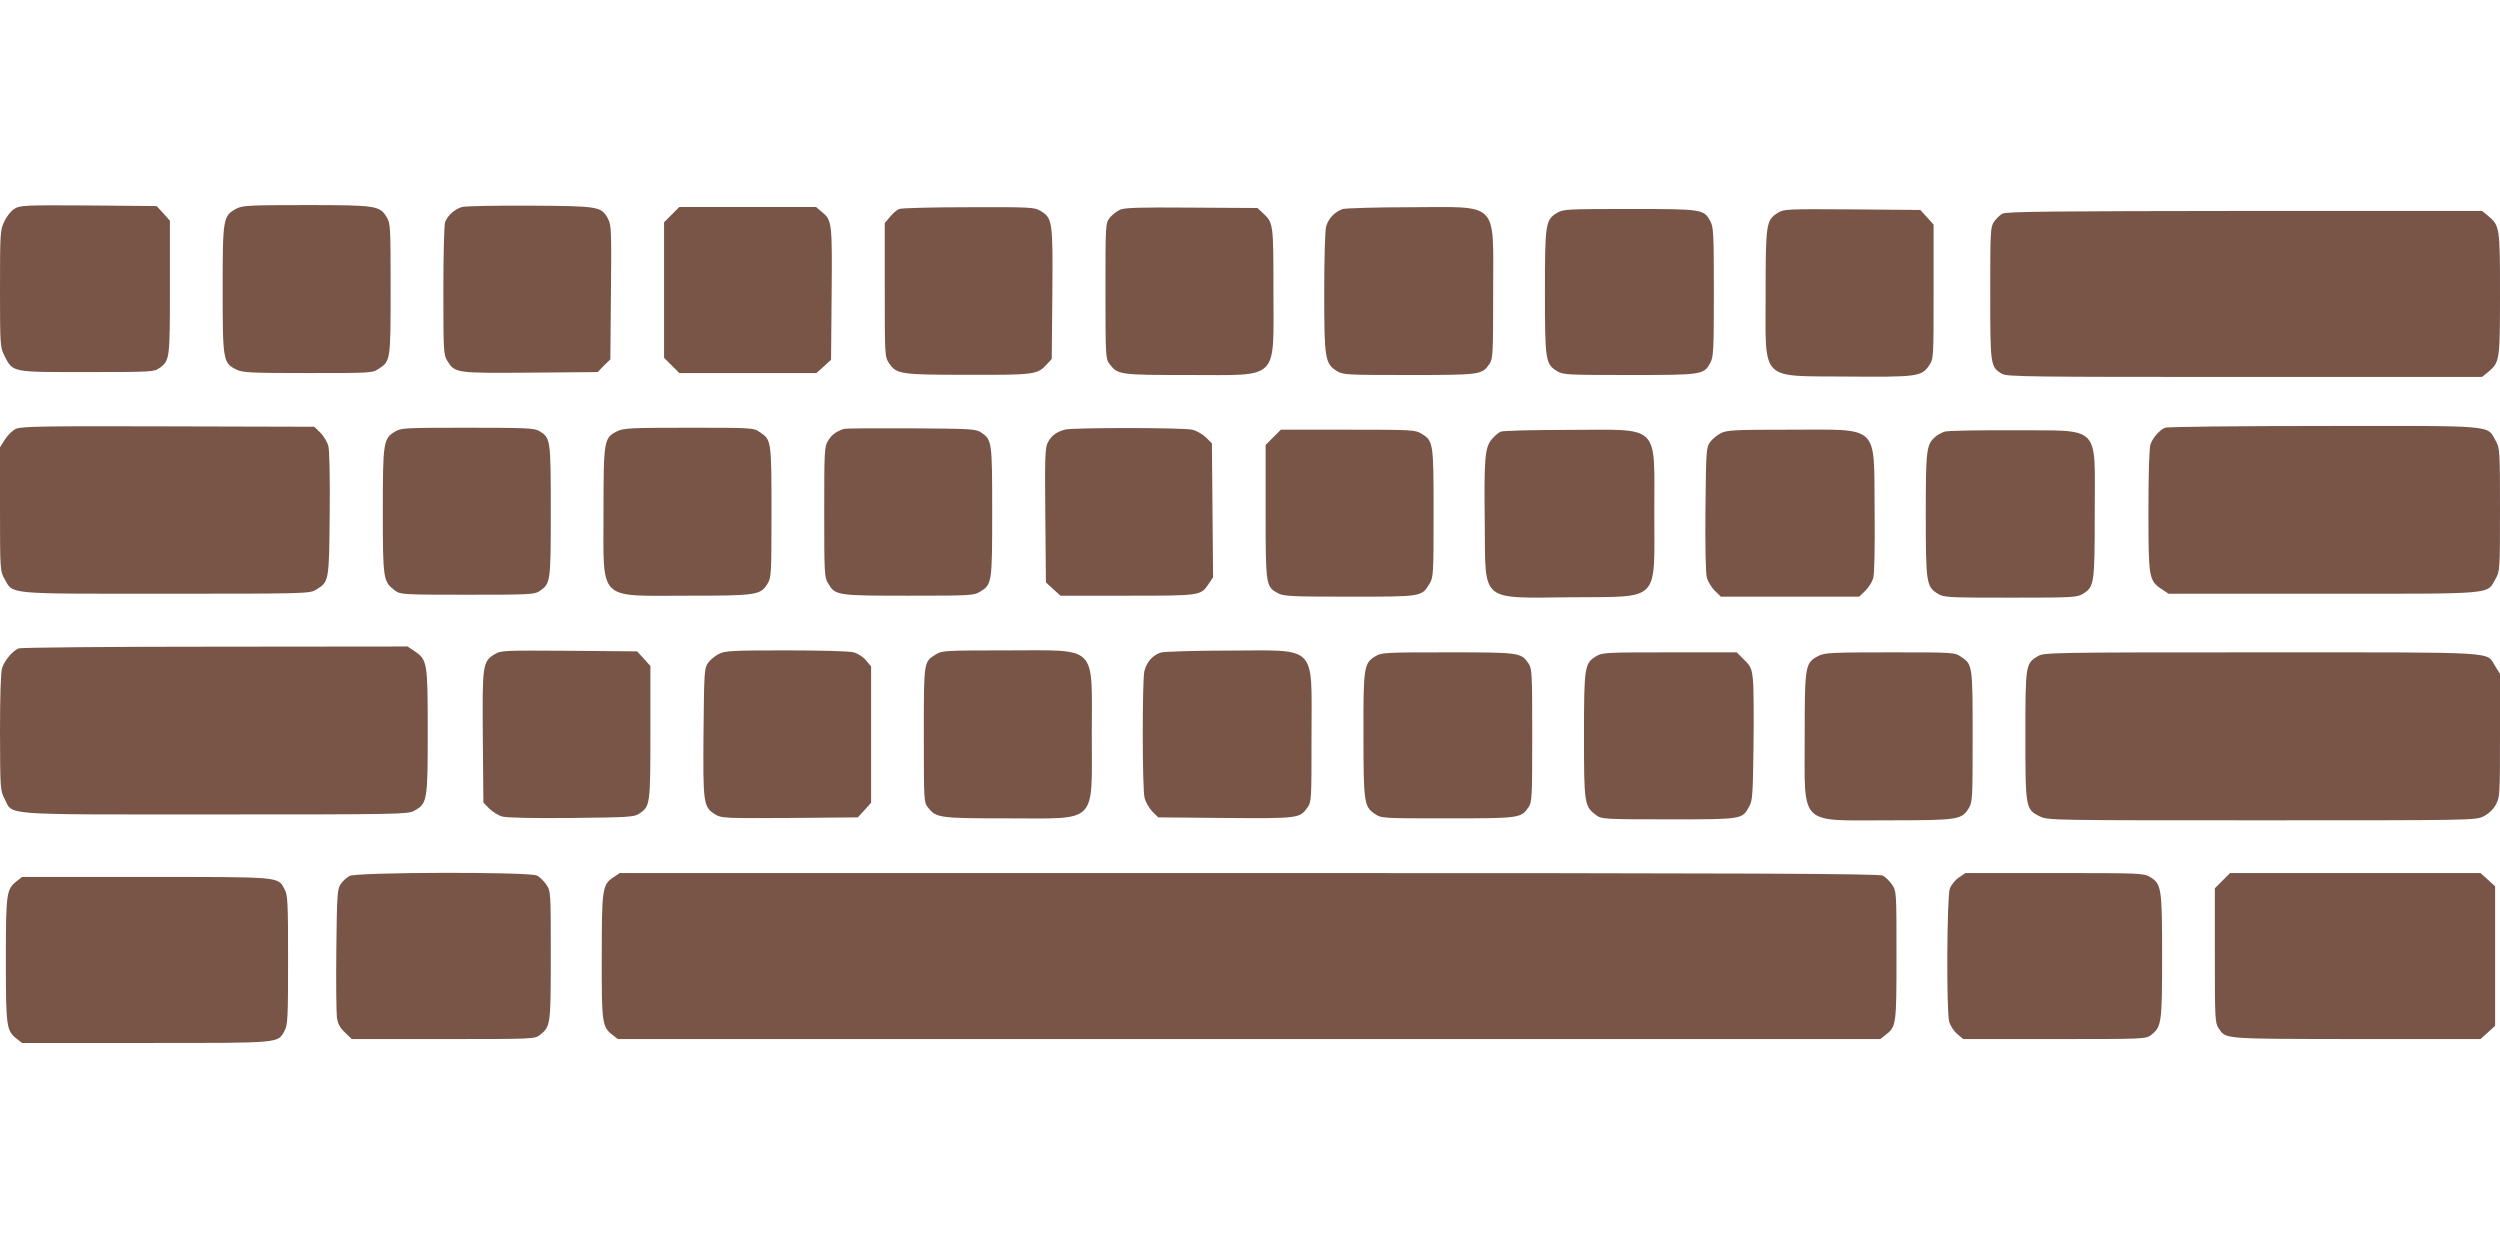
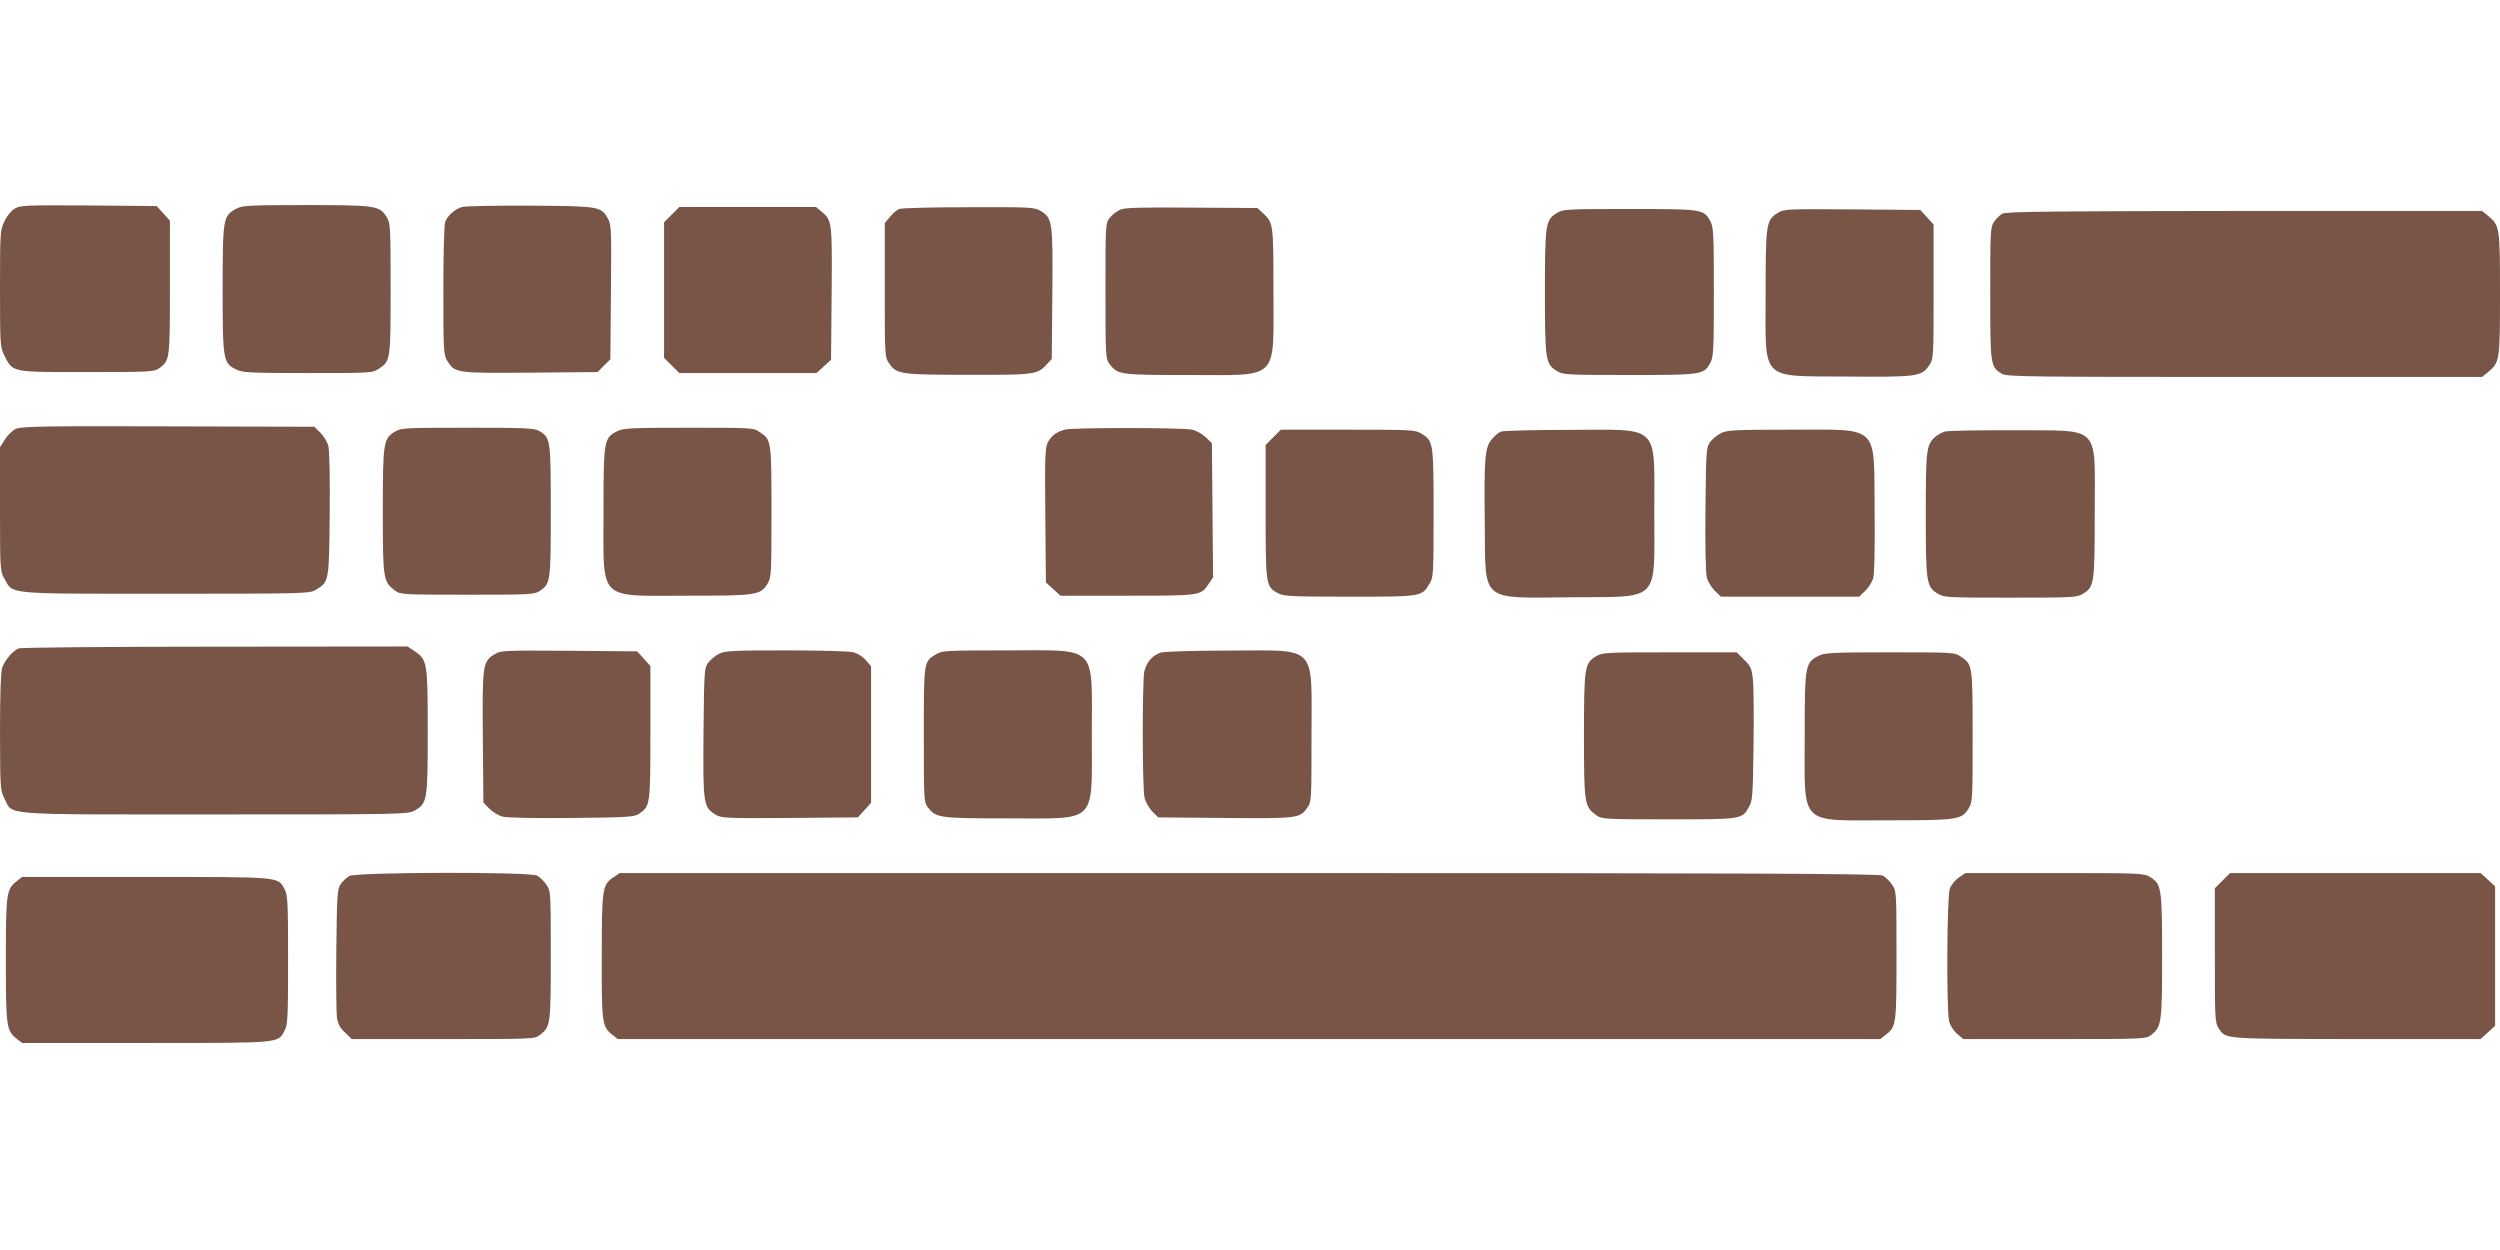
<svg xmlns="http://www.w3.org/2000/svg" version="1.0" width="1280pt" height="640pt" viewBox="0 0 1280 640" preserveAspectRatio="xMidYMid meet">
  <g transform="translate(0,640) scale(0.1,-0.1)" fill="#795548" stroke="none">
    <path d="M74 5331 c-17 -10 -40 -39 -52 -65 -21 -44 -22 -59 -22 -344 0 -289 1 -299 22 -342 45 -88 33 -85 423 -85 333 0 344 1 372 21 52 39 53 43 53 412 l0 342 -34 38 -34 37 -349 3 c-327 2 -350 1 -379 -17z" />
    <path d="M1211 5332 c-69 -37 -71 -48 -71 -412 0 -365 2 -379 70 -412 31 -16 71 -18 366 -18 328 0 331 0 365 23 58 39 59 41 59 407 0 319 -1 337 -20 368 -36 59 -54 62 -412 62 -294 0 -326 -2 -357 -18z" />
    <path d="M2365 5340 c-37 -11 -73 -43 -86 -77 -5 -13 -9 -171 -9 -351 0 -307 1 -329 20 -359 38 -63 43 -64 425 -61 l345 3 32 33 33 32 3 343 c3 311 2 345 -14 375 -35 65 -43 67 -399 69 -176 1 -334 -2 -350 -7z" />
    <path d="M3439 5301 l-39 -39 0 -347 0 -347 39 -39 39 -39 351 0 351 0 38 34 37 34 3 338 c3 365 2 376 -50 419 l-30 25 -350 0 -350 0 -39 -39z" />
    <path d="M4604 5330 c-11 -4 -33 -22 -47 -40 l-27 -32 0 -342 c0 -341 0 -343 23 -377 37 -55 59 -58 405 -58 338 -1 354 1 402 54 l25 27 3 333 c3 371 1 388 -60 425 -31 19 -49 20 -368 19 -184 0 -344 -4 -356 -9z" />
    <path d="M5734 5326 c-17 -8 -40 -26 -52 -41 -22 -27 -22 -34 -22 -375 0 -337 1 -348 21 -374 43 -55 50 -56 406 -56 468 0 433 -35 433 428 0 349 0 351 -55 402 l-27 25 -336 2 c-267 2 -343 0 -368 -11z" />
-     <path d="M6876 5330 c-40 -13 -74 -47 -86 -89 -6 -20 -10 -169 -10 -338 0 -339 4 -365 65 -403 31 -19 49 -20 369 -20 367 0 374 1 412 57 18 26 19 51 19 370 0 469 35 433 -425 432 -173 0 -328 -5 -344 -9z" />
    <path d="M7972 5310 c-59 -36 -62 -55 -62 -405 0 -350 3 -369 62 -405 31 -19 50 -20 371 -20 374 0 381 1 414 63 16 29 18 65 18 362 0 297 -2 333 -18 362 -33 62 -40 63 -414 63 -321 0 -340 -1 -371 -20z" />
    <path d="M9102 5310 c-59 -37 -62 -54 -62 -412 0 -457 -34 -422 415 -426 360 -3 384 0 422 57 23 34 23 36 23 378 l0 343 -34 38 -34 37 -349 3 c-335 2 -349 2 -381 -18z" />
    <path d="M10252 5306 c-13 -7 -32 -26 -43 -42 -18 -27 -19 -50 -19 -367 0 -371 1 -375 60 -411 26 -15 136 -16 1243 -16 l1215 0 31 25 c60 51 61 58 61 400 0 342 -1 349 -61 400 l-31 25 -1216 0 c-971 -1 -1222 -3 -1240 -14z" />
    <path d="M83 4205 c-17 -7 -43 -32 -57 -54 l-26 -41 0 -317 c0 -311 1 -319 23 -357 46 -80 -1 -76 827 -76 711 0 736 1 767 20 68 41 68 41 71 387 2 194 -1 327 -7 350 -6 22 -25 52 -41 68 l-31 30 -747 2 c-621 2 -752 0 -779 -12z" />
-     <path d="M11085 4210 c-27 -11 -61 -49 -74 -83 -7 -18 -11 -143 -11 -340 0 -348 2 -360 69 -404 l34 -23 791 0 c891 0 837 -5 883 76 22 38 23 46 23 354 0 308 -1 316 -23 355 -44 79 7 75 -882 74 -434 0 -799 -4 -810 -9z" />
    <path d="M2022 4190 c-59 -36 -62 -54 -62 -407 0 -350 2 -362 63 -407 27 -20 40 -21 370 -21 319 0 344 1 370 19 56 38 57 45 57 411 0 369 -1 373 -60 409 -25 14 -71 16 -367 16 -321 0 -340 -1 -371 -20z" />
    <path d="M3160 4192 c-68 -33 -70 -47 -70 -412 0 -465 -34 -430 428 -430 358 0 376 3 412 62 19 31 20 49 20 368 0 366 -1 368 -59 407 -34 23 -37 23 -365 23 -295 0 -335 -2 -366 -18z" />
-     <path d="M4320 4204 c-40 -14 -62 -30 -80 -60 -19 -30 -20 -51 -20 -365 0 -314 1 -336 20 -366 37 -62 44 -63 412 -63 313 0 335 1 365 20 62 37 63 44 63 410 0 360 -1 368 -57 406 -26 18 -52 19 -358 21 -181 1 -337 0 -345 -3z" />
    <path d="M5455 4201 c-44 -11 -72 -31 -90 -66 -14 -26 -16 -73 -13 -373 l3 -344 37 -34 38 -34 342 0 c375 0 376 0 416 60 l23 34 -3 343 -3 343 -31 31 c-17 16 -48 34 -70 39 -46 11 -605 11 -649 1z" />
    <path d="M6519 4161 l-39 -39 0 -341 c0 -378 1 -385 63 -418 29 -16 66 -18 367 -18 373 0 369 -1 410 68 19 30 20 53 20 360 0 362 -1 370 -63 407 -30 19 -52 20 -376 20 l-343 0 -39 -39z" />
    <path d="M7684 4190 c-11 -4 -32 -22 -46 -39 -36 -42 -40 -98 -36 -438 4 -401 -27 -375 445 -371 458 4 423 -31 423 433 0 460 35 425 -435 424 -181 0 -339 -4 -351 -9z" />
    <path d="M8811 4182 c-19 -9 -44 -30 -55 -45 -20 -27 -21 -43 -24 -342 -2 -195 1 -329 7 -352 6 -22 25 -52 41 -68 l31 -30 354 0 354 0 31 30 c17 16 35 45 41 65 6 22 9 153 7 352 -4 440 30 408 -433 408 -285 0 -324 -2 -354 -18z" />
    <path d="M9956 4190 c-15 -5 -37 -17 -48 -27 -45 -40 -48 -65 -48 -398 0 -350 3 -369 62 -405 31 -19 50 -20 372 -20 322 0 340 1 371 20 58 36 60 51 60 415 0 458 38 419 -415 422 -179 1 -338 -2 -354 -7z" />
    <path d="M95 3080 c-30 -12 -71 -61 -84 -99 -7 -22 -11 -135 -11 -330 1 -287 1 -297 23 -340 45 -87 -39 -81 1077 -81 935 0 987 1 1019 18 69 37 71 49 71 407 0 357 -2 367 -69 412 l-34 23 -986 -1 c-542 0 -995 -4 -1006 -9z" />
    <path d="M2532 3050 c-61 -37 -63 -54 -60 -425 l3 -334 30 -31 c16 -16 46 -35 68 -41 23 -6 158 -9 355 -7 292 3 319 5 345 22 56 38 57 45 57 416 l0 340 -34 38 -34 37 -349 3 c-335 2 -349 2 -381 -18z" />
    <path d="M3681 3052 c-19 -9 -44 -30 -55 -45 -20 -27 -21 -43 -24 -358 -3 -366 -1 -382 62 -420 29 -18 52 -19 379 -17 l349 3 34 37 34 38 0 349 0 349 -26 31 c-14 17 -42 35 -62 41 -22 6 -166 10 -347 10 -275 0 -314 -2 -344 -18z" />
    <path d="M4794 3051 c-65 -40 -64 -30 -64 -412 0 -340 0 -347 22 -374 41 -53 60 -55 410 -55 462 0 428 -35 428 430 0 465 36 430 -435 430 -307 0 -332 -1 -361 -19z" />
    <path d="M5944 3059 c-41 -12 -74 -49 -85 -96 -11 -50 -11 -597 1 -647 5 -22 23 -53 39 -70 l31 -31 342 -3 c372 -3 383 -2 421 52 22 31 22 36 22 373 0 469 35 433 -425 432 -173 0 -329 -5 -346 -10z" />
-     <path d="M7042 3040 c-59 -36 -62 -55 -61 -402 0 -346 3 -368 58 -405 34 -23 36 -23 373 -23 369 0 376 1 414 57 18 26 19 51 19 368 0 317 -1 342 -19 368 -38 56 -45 57 -413 57 -321 0 -340 -1 -371 -20z" />
    <path d="M8172 3040 c-59 -36 -62 -54 -62 -407 0 -350 2 -362 63 -407 27 -20 40 -21 371 -21 380 0 376 -1 413 68 16 28 18 67 21 307 2 151 1 304 -3 340 -6 57 -11 69 -45 102 l-38 38 -343 0 c-327 0 -346 -1 -377 -20z" />
    <path d="M9311 3042 c-69 -35 -71 -48 -71 -412 0 -465 -34 -430 428 -430 358 0 376 3 412 62 19 31 20 49 20 368 0 366 -1 368 -59 407 -34 23 -37 23 -365 23 -295 0 -335 -2 -365 -18z" />
-     <path d="M10433 3040 c-62 -37 -63 -45 -63 -405 0 -373 1 -379 74 -415 42 -20 55 -20 1136 -20 1073 0 1094 0 1135 20 26 13 49 34 63 59 21 38 22 48 22 355 l0 316 -25 40 c-48 75 43 70 -1197 70 -1086 0 -1114 -1 -1145 -20z" />
    <path d="M1789 1915 c-14 -8 -35 -27 -45 -42 -17 -26 -19 -53 -22 -333 -2 -168 0 -325 3 -350 5 -33 16 -53 42 -77 l34 -33 468 0 c460 0 469 0 495 21 55 43 56 50 56 407 0 326 0 329 -23 363 -12 18 -34 39 -47 46 -39 20 -925 18 -961 -2z" />
    <path d="M3139 1907 c-55 -37 -58 -59 -58 -405 -1 -340 2 -359 54 -400 l28 -22 3232 0 3232 0 27 21 c55 43 56 50 56 407 0 326 0 329 -23 363 -12 18 -34 39 -47 46 -20 10 -690 13 -3246 13 l-3221 0 -34 -23z" />
    <path d="M10029 1907 c-19 -13 -39 -38 -46 -57 -15 -45 -18 -628 -3 -682 6 -20 24 -48 41 -62 l31 -26 467 0 c465 0 468 0 496 22 52 41 55 60 55 403 0 350 -3 369 -62 405 -32 19 -49 20 -489 20 l-456 0 -34 -23z" />
    <path d="M11379 1891 l-39 -39 0 -343 c0 -323 1 -346 19 -373 38 -57 14 -55 704 -56 l637 0 38 34 37 34 0 357 0 357 -37 34 -38 34 -641 0 -641 0 -39 -39z" />
    <path d="M85 1888 c-52 -41 -55 -60 -55 -403 0 -343 3 -362 55 -403 l28 -22 634 0 c699 0 675 -2 710 63 16 29 18 65 18 362 0 297 -2 333 -18 362 -35 65 -11 63 -710 63 l-634 0 -28 -22z" />
  </g>
</svg>